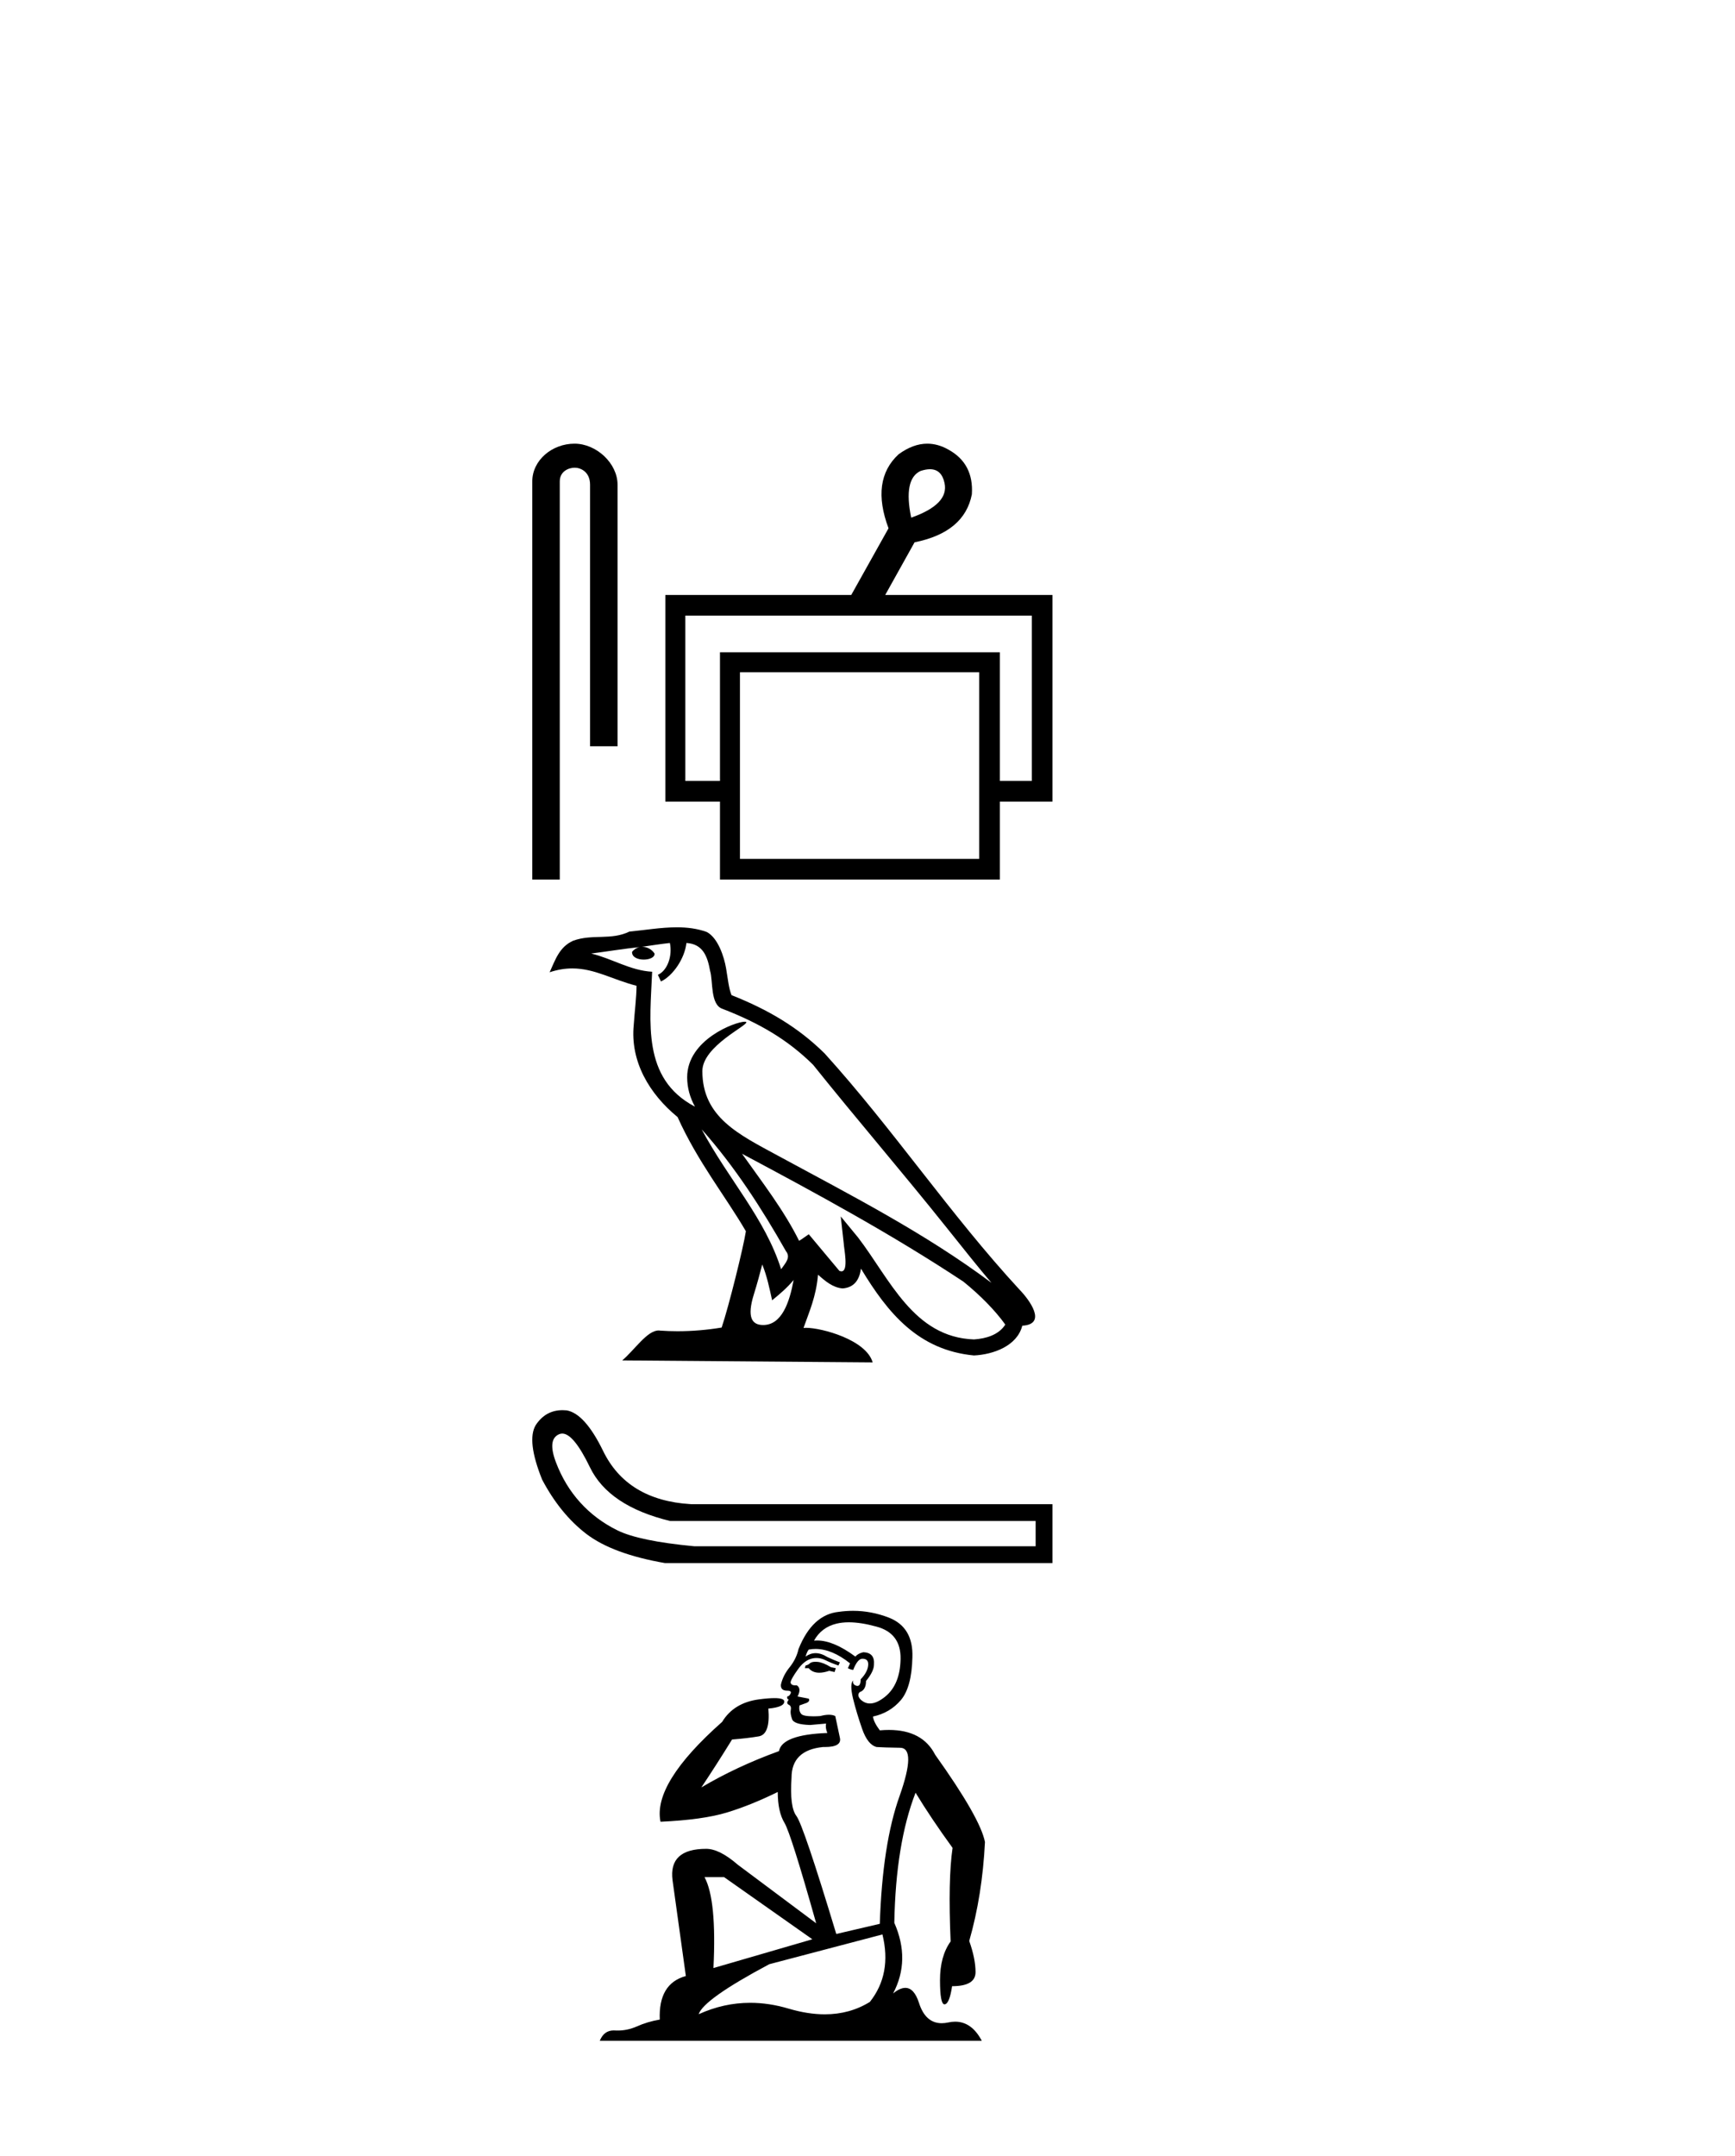
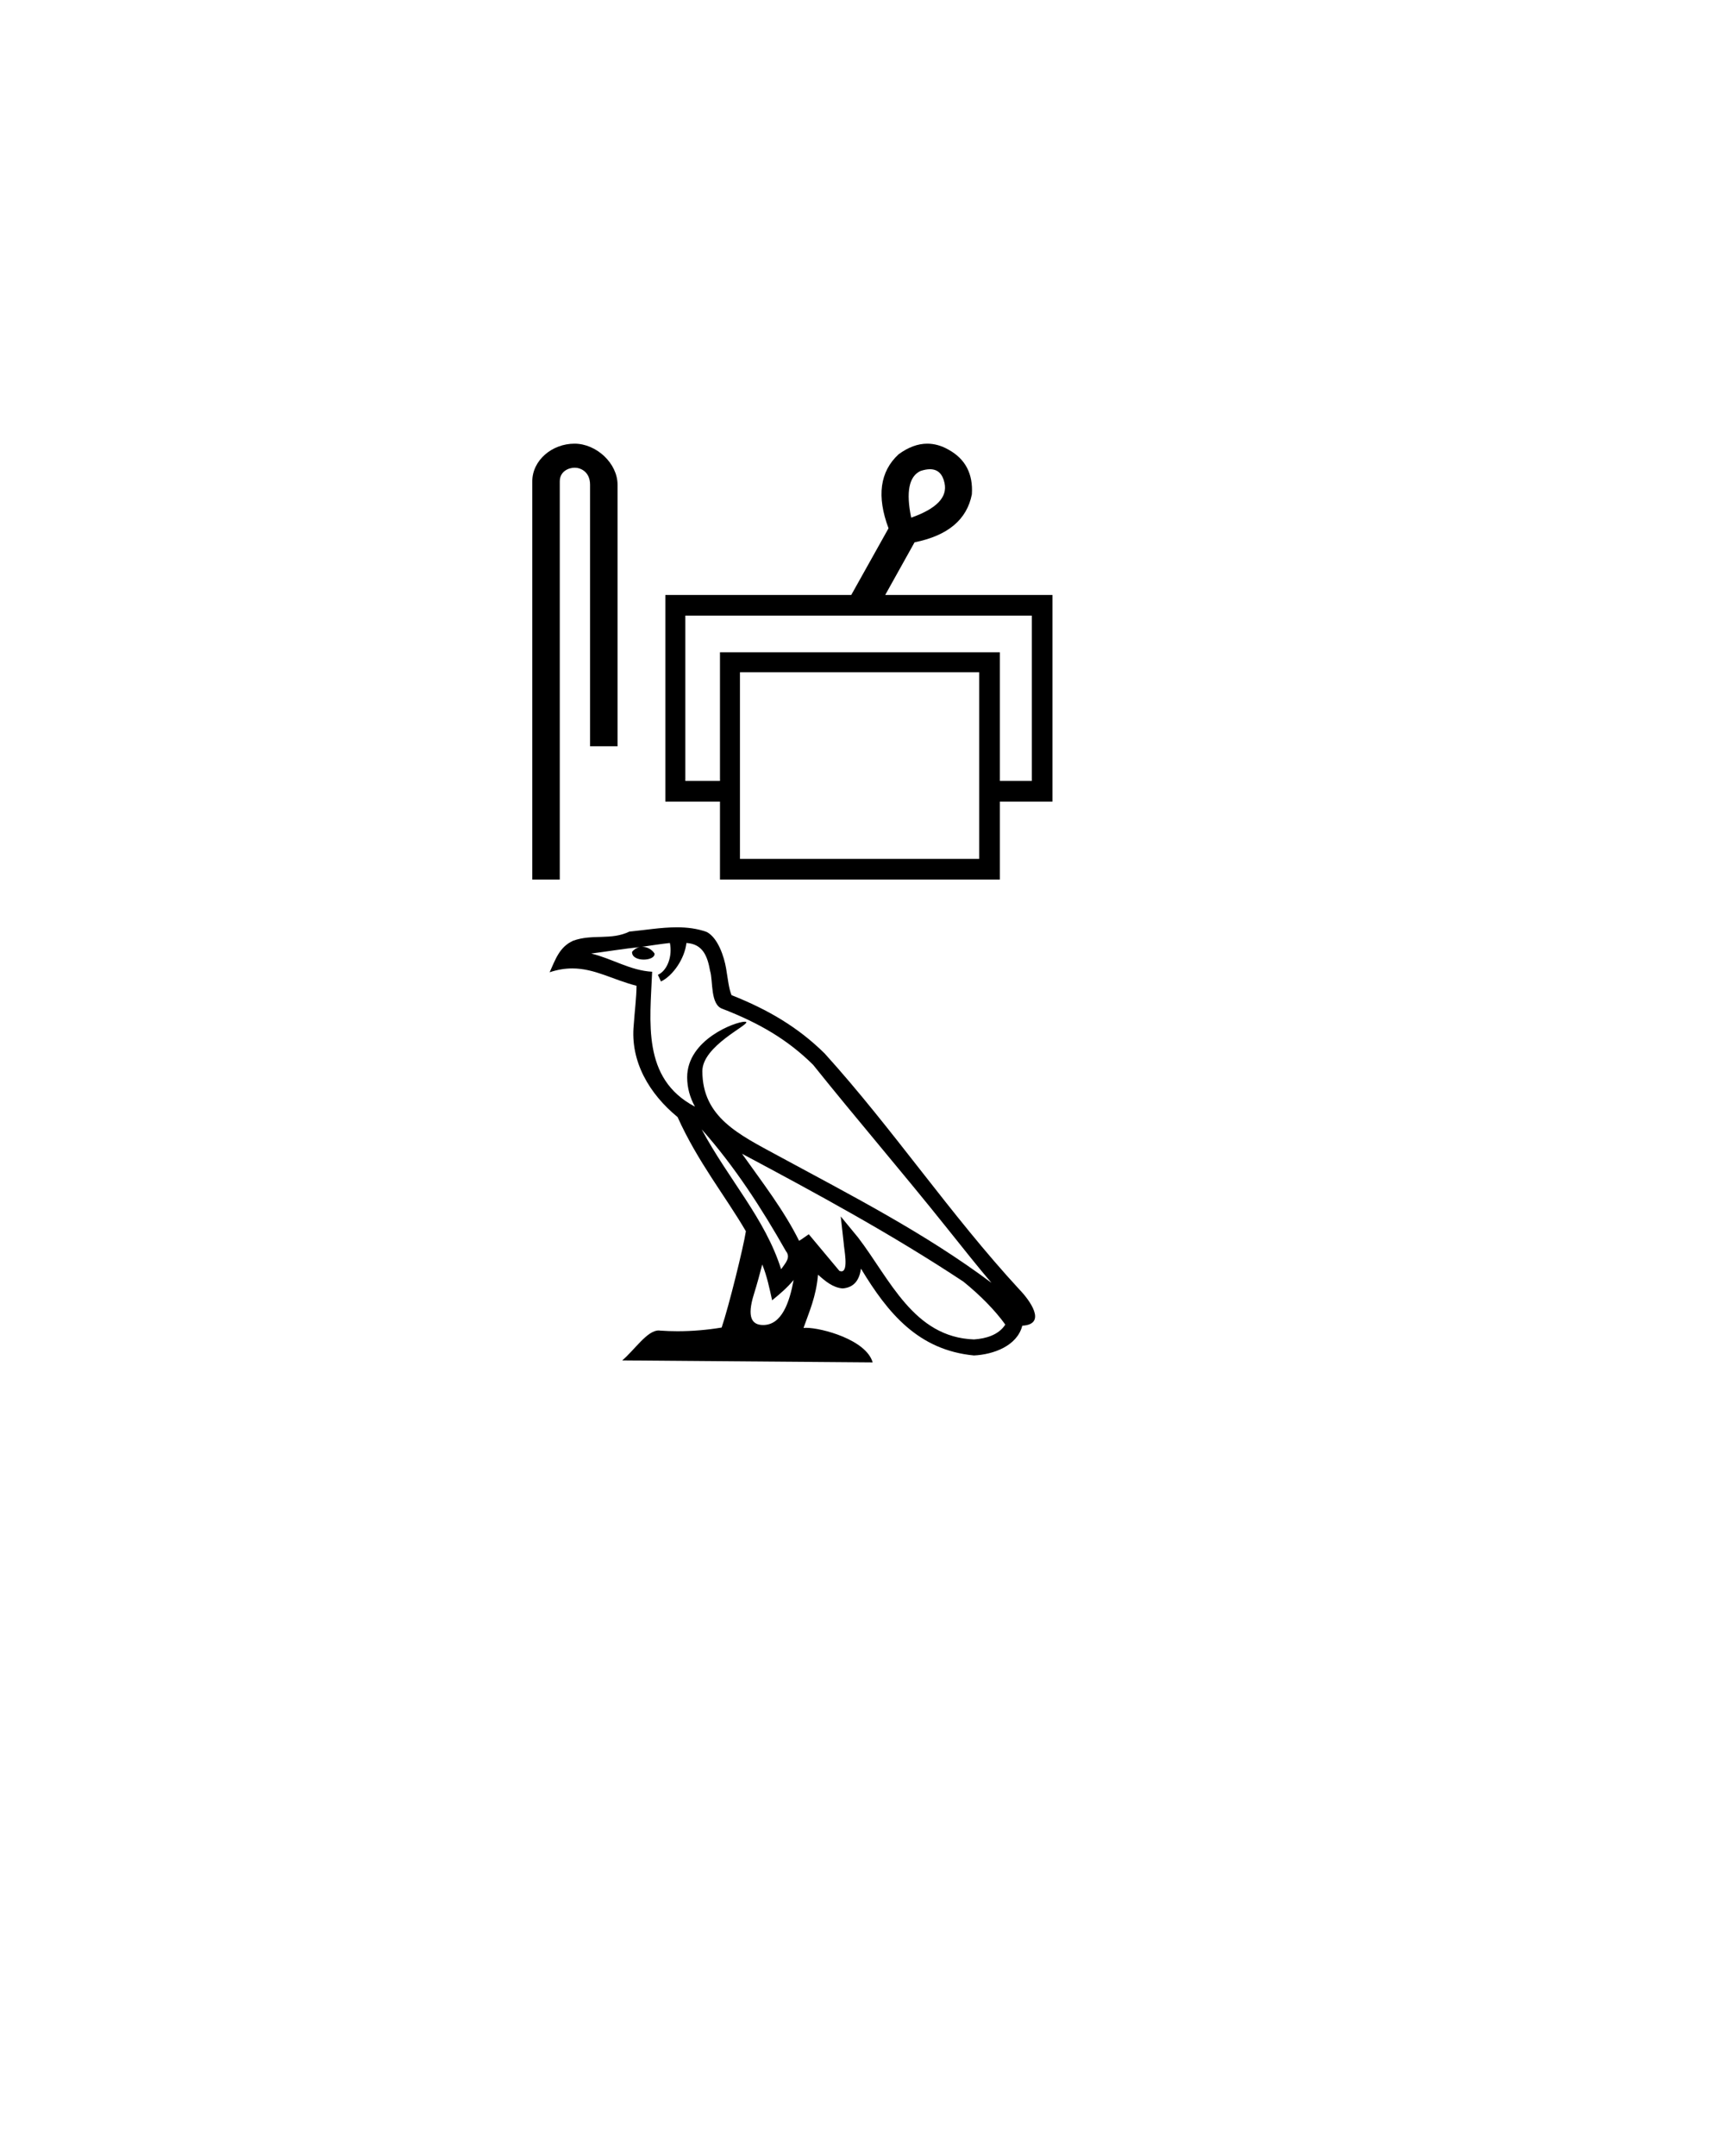
<svg xmlns="http://www.w3.org/2000/svg" width="33.0" height="41.0">
  <path d="M 10.928 8.437 C 10.5 8.437 10.124 8.752 10.124 9.156 L 10.124 16.726 L 10.647 16.726 L 10.647 9.156 C 10.647 8.958 10.822 8.894 10.931 8.894 C 11.046 8.894 11.223 8.974 11.223 9.217 L 11.223 14.192 L 11.746 14.192 L 11.746 9.217 C 11.746 8.812 11.345 8.437 10.928 8.437 Z" style="fill:#000000;stroke:none" />
  <path d="M 17.688 8.923 Q 17.909 8.923 17.965 9.185 Q 18.054 9.59 17.331 9.844 Q 17.179 9.109 17.509 8.956 Q 17.609 8.923 17.688 8.923 ZM 19.625 11.707 L 19.625 14.85 L 19.017 14.85 L 19.017 12.404 L 13.694 12.404 L 13.694 14.85 L 13.035 14.85 L 13.035 11.707 ZM 18.624 12.784 L 18.624 16.333 L 14.074 16.333 L 14.074 12.784 ZM 17.637 8.437 Q 17.366 8.437 17.09 8.64 Q 16.558 9.134 16.9 10.046 L 16.191 11.314 L 12.655 11.314 L 12.655 15.243 L 13.694 15.243 L 13.694 16.726 L 19.017 16.726 L 19.017 15.243 L 20.018 15.243 L 20.018 11.314 L 16.837 11.314 L 17.395 10.313 Q 18.345 10.122 18.485 9.4 Q 18.523 8.817 18.041 8.551 Q 17.84 8.437 17.637 8.437 Z" style="fill:#000000;stroke:none" />
  <path d="M 13.346 21.476 L 13.346 21.476 C 13.971 22.178 14.488 22.979 14.949 23.793 C 15.046 23.913 14.937 24.022 14.857 24.136 C 14.553 23.171 13.854 22.426 13.346 21.476 ZM 12.741 17.932 C 12.793 18.175 12.697 18.455 12.513 18.538 L 12.572 18.664 C 12.802 18.554 13.023 18.227 13.056 17.932 C 13.371 17.951 13.457 18.188 13.506 18.463 C 13.565 18.651 13.505 19.106 13.743 19.185 C 14.446 19.457 14.983 19.772 15.465 20.248 C 16.298 21.288 17.167 22.296 17.999 23.338 C 18.323 23.743 18.618 24.115 18.858 24.395 C 17.595 23.45 16.183 22.728 14.797 21.977 C 14.061 21.577 13.359 21.25 13.359 20.369 C 13.359 19.895 14.231 19.499 14.195 19.437 C 14.192 19.432 14.182 19.429 14.166 19.429 C 13.987 19.429 13.07 19.769 13.07 20.486 C 13.07 20.685 13.123 20.869 13.216 21.041 C 13.214 21.041 13.213 21.041 13.211 21.041 C 12.205 20.508 12.365 19.429 12.404 18.479 C 11.986 18.456 11.642 18.228 11.245 18.133 C 11.553 18.093 11.86 18.042 12.168 18.01 L 12.168 18.01 C 12.11 18.021 12.057 18.055 12.022 18.102 C 12.017 18.203 12.132 18.248 12.244 18.248 C 12.353 18.248 12.459 18.205 12.449 18.132 C 12.399 18.055 12.309 18.005 12.217 18.005 C 12.215 18.005 12.212 18.005 12.209 18.005 C 12.363 17.983 12.567 17.951 12.741 17.932 ZM 14.498 24.046 C 14.588 24.265 14.635 24.497 14.686 24.727 C 14.832 24.608 14.974 24.487 15.095 24.341 L 15.095 24.341 C 15.016 24.767 14.87 25.197 14.516 25.197 C 14.301 25.197 14.202 25.052 14.339 24.612 C 14.404 24.405 14.456 24.207 14.498 24.046 ZM 14.113 21.94 L 14.113 21.94 C 15.547 22.704 16.968 23.475 18.324 24.372 C 18.644 24.631 18.928 24.919 19.121 25.189 C 18.993 25.388 18.75 25.456 18.525 25.471 C 17.377 25.431 16.927 24.324 16.321 23.533 L 15.991 23.132 L 16.048 23.646 C 16.051 23.738 16.146 24.176 16.005 24.176 C 15.993 24.176 15.979 24.173 15.964 24.166 L 15.383 23.471 C 15.321 23.512 15.263 23.558 15.199 23.596 C 14.911 23.014 14.49 22.472 14.113 21.94 ZM 12.875 17.634 C 12.573 17.634 12.264 17.688 11.972 17.715 C 11.622 17.886 11.269 17.756 10.902 17.889 C 10.638 18.008 10.564 18.249 10.454 18.489 C 10.61 18.437 10.752 18.416 10.886 18.416 C 11.312 18.416 11.656 18.631 12.107 18.746 C 12.106 18.972 12.071 19.229 12.054 19.488 C 11.984 20.189 12.354 20.805 12.888 21.243 C 13.271 22.095 13.8 22.749 14.187 23.414 C 14.141 23.713 13.863 24.84 13.726 25.245 C 13.457 25.29 13.171 25.315 12.889 25.315 C 12.775 25.315 12.662 25.311 12.551 25.303 C 12.543 25.301 12.534 25.301 12.526 25.301 C 12.308 25.301 12.069 25.672 11.835 25.87 L 16.598 25.908 C 16.476 25.478 15.63 25.25 15.329 25.25 C 15.312 25.25 15.297 25.251 15.283 25.253 C 15.389 24.949 15.522 24.664 15.559 24.24 C 15.692 24.359 15.841 24.487 16.027 24.501 C 16.255 24.484 16.347 24.328 16.376 24.125 C 16.891 24.978 17.468 25.674 18.525 25.776 C 18.89 25.758 19.345 25.598 19.444 25.21 C 19.928 25.183 19.573 24.711 19.393 24.526 C 18.075 23.099 16.986 21.469 15.684 20.032 C 15.182 19.537 14.615 19.202 13.914 18.924 C 13.861 18.796 13.844 18.613 13.81 18.413 C 13.773 18.194 13.656 17.835 13.443 17.723 C 13.261 17.657 13.069 17.634 12.875 17.634 Z" style="fill:#000000;stroke:none" />
-   <path d="M 10.694 27.261 Q 10.911 27.261 11.221 27.903 Q 11.578 28.641 12.747 28.924 L 19.698 28.924 L 19.698 29.404 L 13.202 29.404 Q 12.156 29.305 11.744 29.102 Q 11.332 28.899 11.037 28.573 Q 10.741 28.247 10.575 27.81 Q 10.409 27.374 10.631 27.275 Q 10.661 27.261 10.694 27.261 ZM 10.701 26.816 Q 10.375 26.816 10.188 27.103 Q 10.015 27.398 10.311 28.136 Q 10.655 28.788 11.153 29.17 Q 11.652 29.551 12.648 29.724 L 20.018 29.724 L 20.018 28.604 L 13.14 28.604 Q 11.922 28.53 11.467 27.583 Q 11.123 26.881 10.778 26.82 Q 10.739 26.816 10.701 26.816 Z" style="fill:#000000;stroke:none" />
-   <path d="M 15.51 31.601 Q 15.441 31.601 15.409 31.626 Q 15.372 31.663 15.322 31.672 L 15.308 31.723 L 15.382 31.723 Q 15.454 31.809 15.583 31.809 Q 15.666 31.809 15.772 31.773 L 15.874 31.796 L 15.897 31.723 L 15.805 31.704 Q 15.653 31.612 15.552 31.603 Q 15.529 31.601 15.51 31.601 ZM 16.145 30.85 Q 16.371 30.85 16.669 30.932 Q 17.138 31.056 17.129 31.548 Q 17.12 32.035 16.835 32.265 Q 16.675 32.394 16.546 32.394 Q 16.449 32.394 16.37 32.32 Q 16.292 32.238 16.352 32.178 Q 16.472 32.137 16.472 31.966 Q 16.623 31.782 16.623 31.654 Q 16.642 31.428 16.421 31.419 Q 16.32 31.442 16.269 31.502 Q 15.854 31.196 15.542 31.196 Q 15.512 31.196 15.483 31.198 L 15.483 31.198 Q 15.625 30.945 15.91 30.876 Q 16.016 30.85 16.145 30.85 ZM 15.511 31.357 Q 15.825 31.357 16.168 31.631 L 16.127 31.723 Q 16.191 31.755 16.228 31.755 Q 16.311 31.543 16.403 31.543 Q 16.522 31.543 16.513 31.663 Q 16.504 31.796 16.37 31.934 Q 16.37 32.06 16.309 32.06 Q 16.301 32.06 16.292 32.058 Q 16.209 32.035 16.228 31.957 L 16.228 31.957 Q 16.159 32.017 16.223 32.293 Q 16.292 32.573 16.398 32.877 Q 16.504 33.18 16.674 33.222 Q 16.807 33.231 17.12 33.236 Q 17.433 33.24 17.111 34.151 Q 16.784 35.061 16.734 36.584 L 15.906 36.777 Q 15.28 34.707 15.147 34.532 Q 15.018 34.362 15.055 33.806 Q 15.055 33.282 15.653 33.222 Q 15.67 33.222 15.687 33.222 Q 16.014 33.222 15.975 33.047 Q 15.938 32.868 15.887 32.633 Q 15.837 32.608 15.766 32.608 Q 15.694 32.608 15.602 32.633 Q 15.529 32.638 15.47 32.638 Q 15.278 32.638 15.239 32.592 Q 15.188 32.532 15.207 32.431 L 15.349 32.38 Q 15.409 32.348 15.382 32.302 L 15.17 32.261 Q 15.248 32.109 15.156 32.049 Q 15.143 32.05 15.131 32.05 Q 15.037 32.05 15.037 31.985 Q 15.055 31.916 15.17 31.755 Q 15.28 31.594 15.414 31.548 Q 15.471 31.529 15.529 31.529 Q 15.609 31.529 15.69 31.566 Q 15.823 31.631 15.947 31.672 L 15.975 31.612 Q 15.864 31.571 15.736 31.511 Q 15.619 31.437 15.513 31.437 Q 15.413 31.437 15.322 31.502 Q 15.349 31.41 15.382 31.369 Q 15.446 31.357 15.511 31.357 ZM 13.772 35.696 L 15.451 36.878 L 13.57 37.425 Q 13.634 36.128 13.4 35.696 ZM 16.784 36.786 Q 16.968 37.535 16.545 38.069 Q 16.163 38.305 15.688 38.305 Q 15.368 38.305 15.004 38.198 Q 14.63 38.086 14.27 38.086 Q 13.766 38.086 13.289 38.303 Q 13.381 38.018 14.632 37.352 L 16.784 36.786 ZM 16.225 30.632 Q 16.092 30.632 15.956 30.651 Q 15.451 30.702 15.188 31.359 Q 15.147 31.543 15.023 31.7 Q 14.894 31.856 14.853 32.035 Q 14.844 32.15 14.972 32.15 Q 15.096 32.15 15.004 32.252 Q 14.968 32.252 14.972 32.284 Q 14.977 32.32 15.004 32.32 Q 14.945 32.389 15 32.417 Q 15.055 32.44 15.041 32.514 Q 15.027 32.583 15.064 32.688 Q 15.096 32.794 15.409 32.803 L 15.713 32.776 L 15.713 32.776 Q 15.694 32.854 15.736 32.955 Q 14.876 32.987 14.816 33.3 Q 14.007 33.594 13.34 33.99 Q 13.62 33.571 13.924 33.079 Q 14.218 33.056 14.434 33.019 Q 14.655 32.978 14.614 32.491 Q 14.917 32.463 14.917 32.357 Q 14.917 32.292 14.731 32.292 Q 14.617 32.292 14.434 32.316 Q 13.956 32.38 13.735 32.744 Q 12.411 33.916 12.563 34.643 Q 13.367 34.606 13.823 34.468 Q 14.278 34.33 14.793 34.077 Q 14.793 34.454 14.922 34.666 Q 15.046 34.877 15.524 36.574 L 14.034 35.461 Q 13.685 35.158 13.432 35.158 Q 12.714 35.158 12.792 35.756 L 13.045 37.577 Q 12.521 37.719 12.549 38.405 Q 12.31 38.446 12.107 38.538 Q 11.933 38.613 11.754 38.613 Q 11.726 38.613 11.698 38.612 Q 11.685 38.611 11.673 38.611 Q 11.486 38.611 11.408 38.809 L 18.674 38.809 Q 18.483 38.445 18.167 38.445 Q 18.103 38.445 18.035 38.46 Q 17.97 38.474 17.911 38.474 Q 17.602 38.474 17.479 38.087 Q 17.387 37.802 17.22 37.802 Q 17.117 37.802 16.987 37.908 Q 17.322 37.273 17.01 36.565 Q 17.037 35.061 17.414 34.091 Q 17.713 34.583 18.118 35.14 Q 18.03 35.737 18.081 36.919 Q 17.879 37.2 17.879 37.655 Q 17.879 38.115 17.964 38.115 Q 17.965 38.115 17.966 38.115 Q 18.058 38.11 18.109 37.77 Q 18.555 37.77 18.555 37.503 Q 18.555 37.25 18.435 36.91 Q 18.684 36.041 18.734 35.029 Q 18.647 34.574 17.787 33.369 Q 17.546 32.897 16.906 32.897 Q 16.823 32.897 16.734 32.905 Q 16.614 32.744 16.605 32.642 Q 16.927 32.573 17.134 32.33 Q 17.341 32.086 17.354 31.516 Q 17.373 30.945 16.908 30.762 Q 16.573 30.632 16.225 30.632 Z" style="fill:#000000;stroke:none" />
</svg>